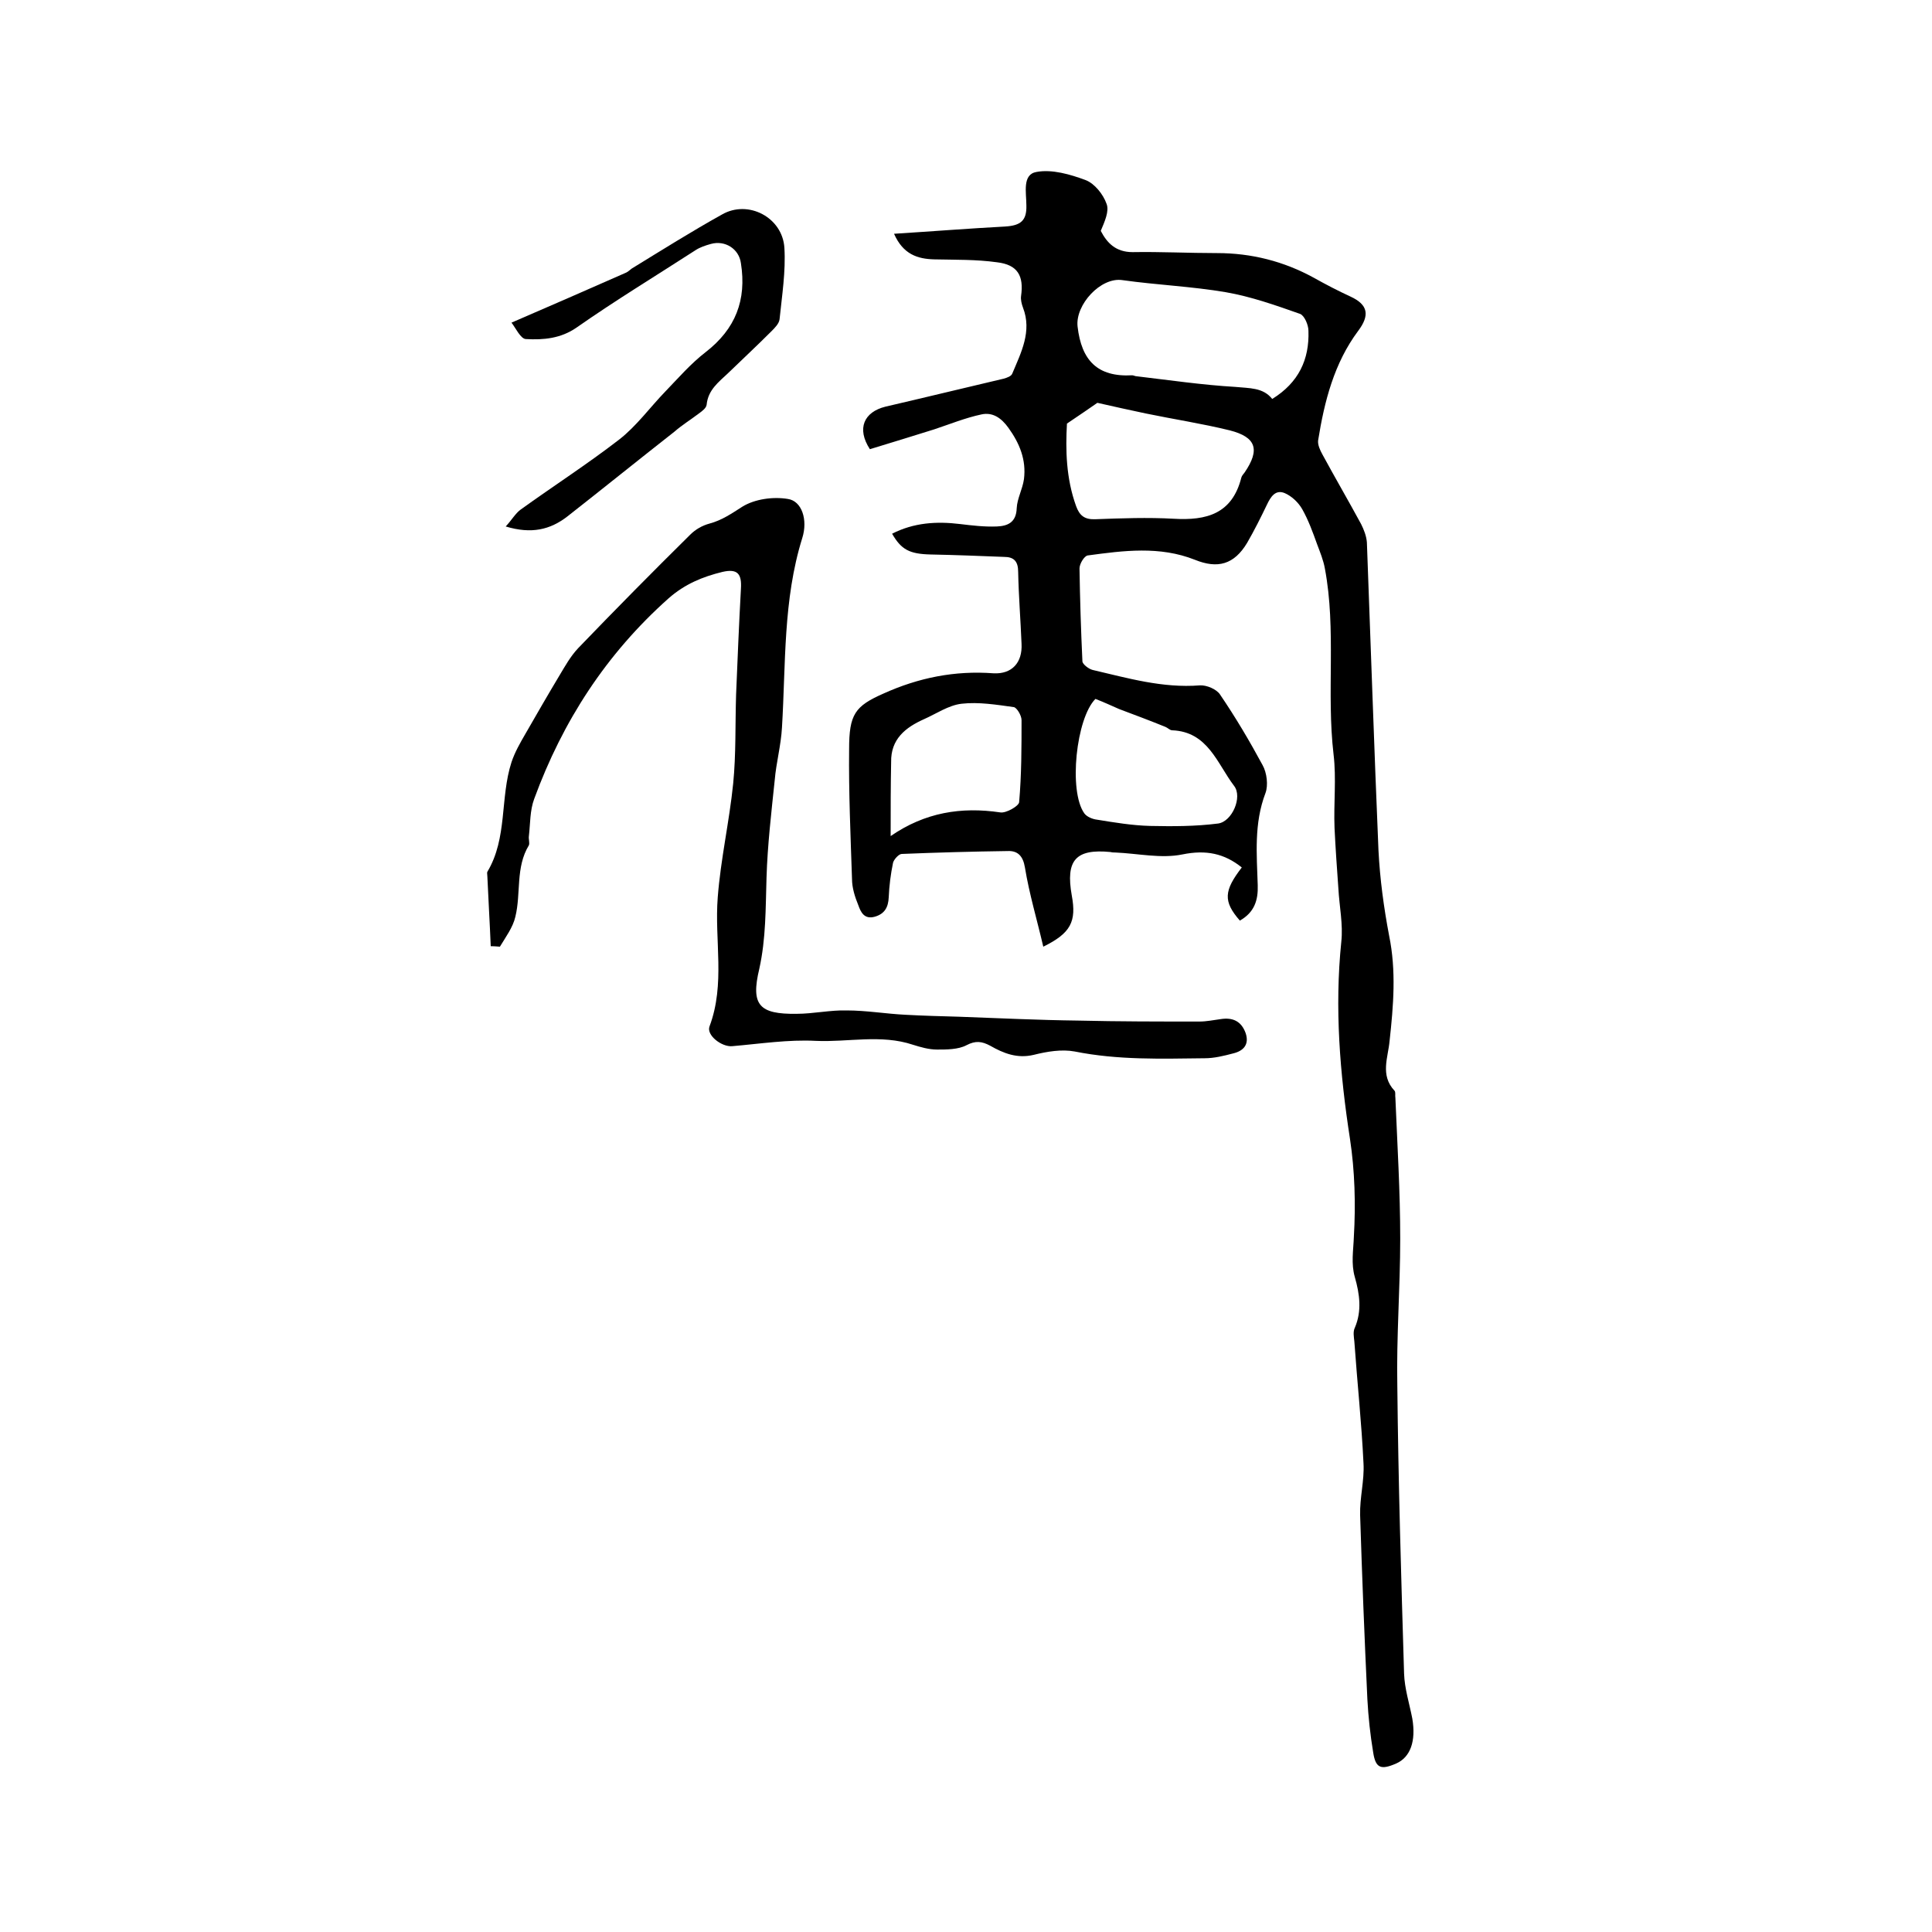
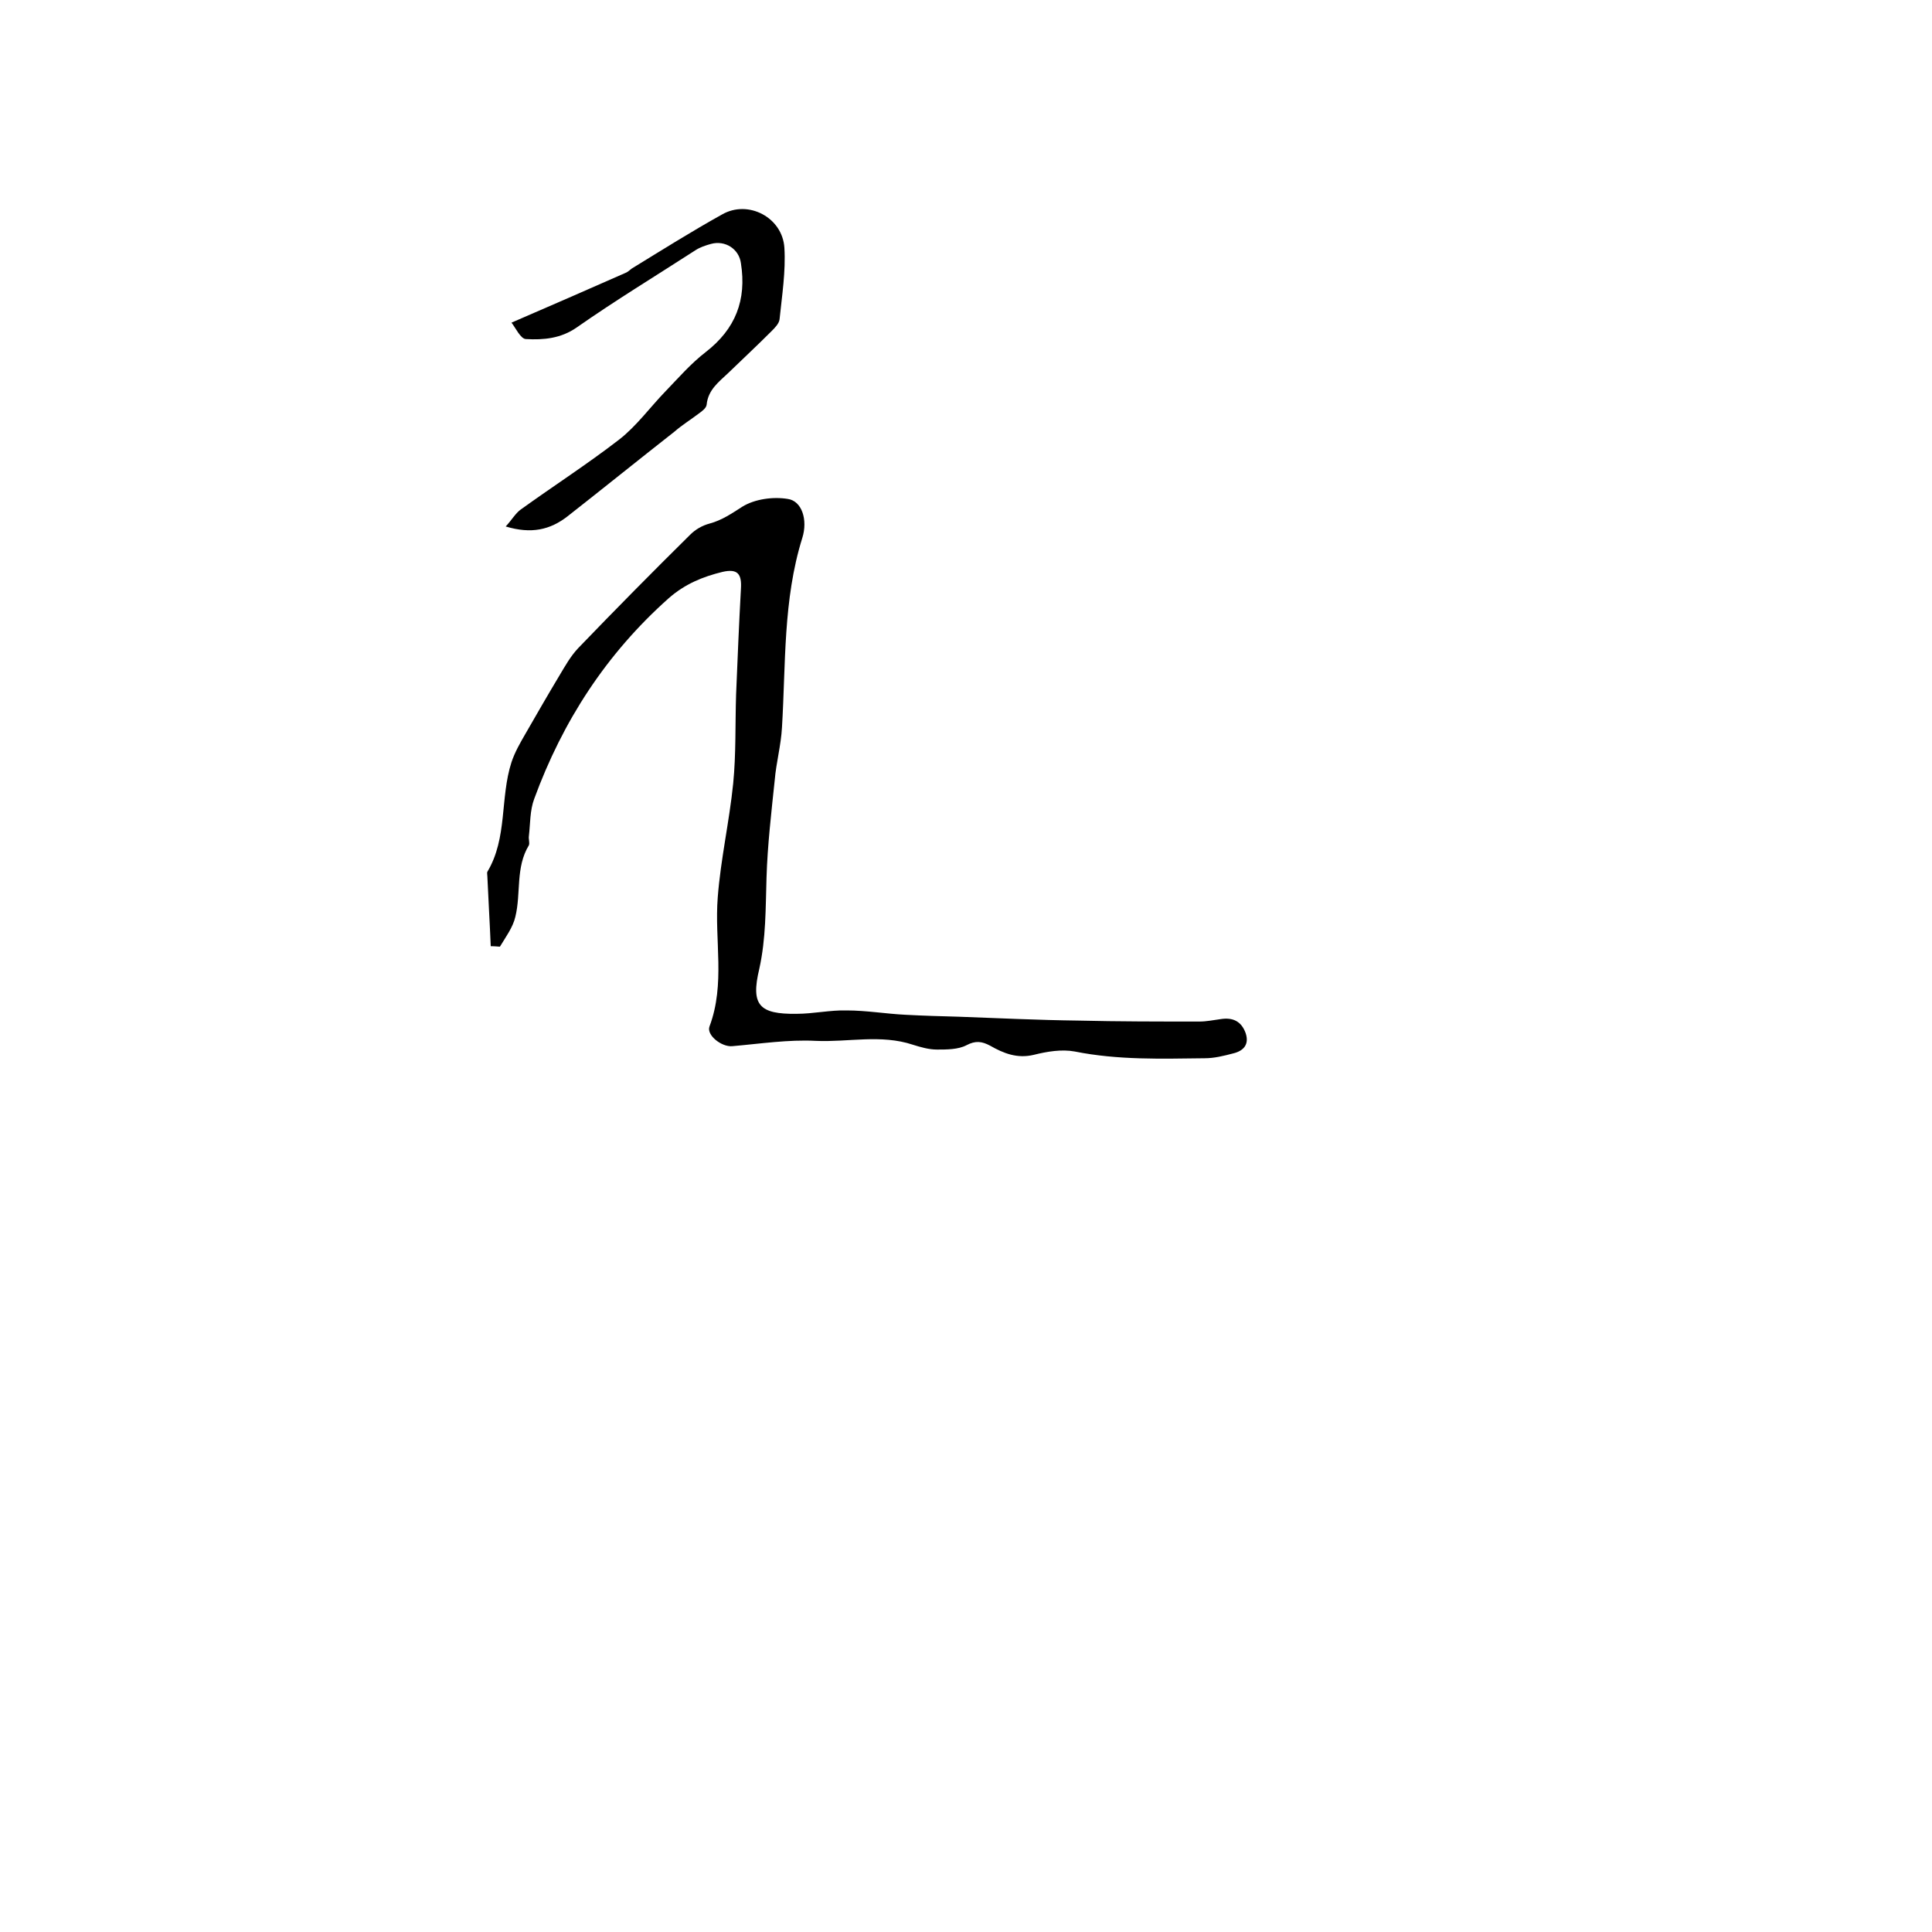
<svg xmlns="http://www.w3.org/2000/svg" enable-background="new 0 0 400 400" viewBox="0 0 400 400">
-   <path d="m256.7 190.6c-3.5-4-3.3-6.2.4-11-3.6-2.9-7.4-3.7-12.3-2.7-4.4.9-9.2-.2-13.9-.4-.3 0-.6 0-1-.1-7.2-.7-9.3 1.7-8 9 1 5.4-.2 7.8-5.9 10.6-1.3-5.6-2.9-10.9-3.8-16.4-.4-2.4-1.5-3.5-3.6-3.4-7.3.1-14.6.3-21.9.6-.6 0-1.6 1.1-1.8 1.8-.5 2.4-.8 4.8-.9 7.2-.1 2-.8 3.4-2.9 4-2.2.6-2.9-1-3.4-2.4-.7-1.7-1.3-3.6-1.3-5.4-.3-9-.7-18-.6-26.9 0-7.2 1.2-8.9 7.1-11.5 7.3-3.3 14.8-4.8 22.8-4.2 3.8.2 6-2.2 5.8-6.1-.2-5-.6-9.9-.7-14.9 0-2.2-.9-3.1-2.9-3.1-5.1-.2-10.1-.4-15.2-.5-4.4-.1-6.1-1-8-4.3 4.5-2.3 9.2-2.6 14.1-2 2.5.3 5 .6 7.6.5 2.2-.1 4-.8 4.1-3.8.1-2 1.2-3.9 1.5-6 .5-4-.9-7.4-3.2-10.6-1.5-2.1-3.3-3.3-5.6-2.8-3.3.7-6.5 2-9.8 3.1-4.5 1.4-9 2.8-13.3 4.1-2.8-4.3-1.2-7.7 3.2-8.8 8.2-1.9 16.4-3.9 24.5-5.8.7-.2 1.6-.5 1.8-1.1 1.8-4.3 4.1-8.7 2.2-13.6-.3-.8-.5-1.7-.4-2.4.6-4.2-.7-6.5-5-7-4.3-.6-8.6-.5-13-.6-3.4-.1-6.4-1-8.3-5.3 7.9-.5 15.5-1.1 23-1.5 3.2-.2 4.5-1.2 4.4-4.4 0-2.6-.9-6.4 2.1-6.9 3.2-.6 7 .5 10.2 1.7 1.8.7 3.6 2.9 4.3 4.9.6 1.5-.4 3.7-1.2 5.6 1.3 2.5 3.1 4.4 6.6 4.4 5.8-.1 11.6.2 17.5.2 7.1 0 13.8 1.7 20 5.1 2.5 1.4 5 2.7 7.6 3.9 3.7 1.7 4 3.9 1.6 7.1-5 6.7-7 14.6-8.3 22.7-.1.9.4 2 .9 2.9 2.6 4.8 5.4 9.6 8 14.4.6 1.2 1.1 2.5 1.2 3.8.8 21.3 1.5 42.5 2.4 63.8.3 5.9 1.1 11.8 2.2 17.6 1.5 7.3.9 14.5.1 21.8-.3 3.4-2 7.1 1 10.3.3.3.1 1 .2 1.5.4 9.7 1 19.4 1 29.2 0 10.1-.8 20.3-.6 30.4.2 19.9.8 39.8 1.4 59.6.1 3.1 1.1 6.2 1.7 9.3.8 4.7-.4 8-3.3 9.3-3.2 1.4-4.3 1-4.8-2.3-.6-3.6-1-7.3-1.2-11-.6-12.7-1.1-25.4-1.5-38.1-.1-3.6.9-7.2.7-10.7-.4-8.4-1.3-16.8-1.9-25.3-.1-.9-.3-2 .1-2.8 1.5-3.5 1-7 0-10.5-.8-2.8-.3-5.5-.2-8.3.4-6.8.2-13.7-.8-20.3-2.1-13.6-3.2-27.1-1.8-40.8.4-3.6-.4-7.3-.6-11-.3-4.2-.6-8.4-.8-12.6-.2-5.1.4-10.2-.2-15.2-1.5-12.8.6-25.8-1.8-38.5-.3-1.7-1-3.4-1.6-5-.9-2.5-1.8-5-3.1-7.3-.8-1.4-2.2-2.7-3.6-3.3-1.9-.8-2.9.7-3.7 2.4-1.3 2.7-2.6 5.3-4.1 7.9-2.7 4.5-6.1 5.4-10.8 3.5-7.3-2.9-14.8-1.9-22.2-.9-.7.1-1.7 1.7-1.7 2.7.1 6.4.3 12.8.6 19.2 0 .6 1.3 1.6 2.1 1.8 7.3 1.7 14.5 3.8 22.2 3.2 1.4-.1 3.5.8 4.2 1.9 3.2 4.7 6.1 9.6 8.8 14.6.9 1.6 1.2 4.2.6 5.8-2.4 6.3-1.8 12.7-1.6 19.1.1 3.1-.7 5.6-3.7 7.3zm6.7-108c5.5-3.4 7.7-8.2 7.5-14.1 0-1.2-.8-3.1-1.7-3.5-5.1-1.8-10.2-3.6-15.4-4.5-7-1.2-14.3-1.5-21.4-2.5-4.5-.7-9.8 5.1-9.3 9.6.8 7 4.1 10.5 11.3 10.1.3 0 .6.2.9.2 6.8.8 13.6 1.8 20.4 2.2 3 .3 5.8.1 7.7 2.5zm-42.5 5.1c-.3 5.4-.2 11.3 1.9 17.1.7 1.9 1.7 2.8 4 2.7 5.4-.2 10.8-.4 16.2-.1 6.8.4 12.1-1 14-8.5.1-.4.4-.7.7-1.1 3.2-4.7 2.4-7.3-3.1-8.7-5.7-1.4-11.6-2.3-17.4-3.5-3.3-.7-6.5-1.4-10-2.2-1.6 1.1-3.6 2.5-6.3 4.3zm5.9 57c-4 4-5.6 19.1-2.3 23.7.5.7 1.7 1.2 2.6 1.3 3.7.6 7.3 1.2 11 1.3 4.7.1 9.4.1 14.1-.5 2.9-.4 5.1-5.5 3.3-7.8-3.5-4.6-5.4-11.2-12.8-11.5-.5 0-.9-.5-1.4-.7-3.2-1.3-6.4-2.5-9.6-3.7-1.6-.7-3.1-1.4-4.9-2.1zm-42.4 28.4c7.1-4.9 14.6-6.1 22.7-4.9 1.2.2 3.8-1.3 3.9-2.1.5-5.7.5-11.4.5-17 0-1-1-2.6-1.6-2.7-3.6-.5-7.3-1.1-10.8-.7-2.7.3-5.3 2.1-7.8 3.2-3.8 1.7-6.9 4.1-6.8 8.9-.1 4.8-.1 9.7-.1 15.3z" />
  <path d="m101.6 195.9c-.2-5-.5-9.8-.7-14.5 0-.3-.1-.7 0-.9 4.2-7 2.6-15.3 5-22.7.7-2.1 1.8-4 2.9-5.9 2.3-4 4.6-8 7-12 1.2-2 2.3-4 3.9-5.7 7.6-7.9 15.4-15.8 23.2-23.5 1.1-1.1 2.5-1.9 4-2.3 2.6-.7 4.6-2.1 6.8-3.5 2.6-1.6 6.4-2.1 9.4-1.6 2.9.4 4.2 4.3 3 8.1-4 12.8-3.4 26.1-4.2 39.2-.2 3.7-1.2 7.3-1.5 10.9-.7 6.7-1.5 13.5-1.7 20.2-.2 6.3-.1 12.6-1.5 18.9-1.8 7.5 0 9.4 7.7 9.3 3.5 0 7-.8 10.4-.7 4.1 0 8.1.7 12.2.9 3.7.2 7.3.3 11 .4 8.2.3 16.5.7 24.7.8 8.4.2 16.7.2 25.1.2 1.5 0 2.9-.3 4.4-.5 2.5-.4 4.3.4 5.2 2.9.8 2.4-.5 3.7-2.6 4.2-1.9.5-3.9 1-5.9 1-9 .1-17.9.4-26.9-1.4-2.7-.5-5.7 0-8.5.7-3.4.8-6.2-.3-9-1.9-1.7-.9-3-1.1-4.9-.1-1.7.9-4.1.9-6.1.9-1.7 0-3.4-.5-5-1-6.6-2.2-13.4-.5-20.1-.8-5.7-.3-11.5.6-17.3 1.1-2.2.2-5.4-2.3-4.7-4.1 3.3-8.8 1-17.8 1.7-26.7.6-7.9 2.4-15.7 3.2-23.6.6-6.1.4-12.2.6-18.4.3-7.3.6-14.6 1-21.9.2-3.1-.7-4.2-3.8-3.5-4.1 1-7.8 2.5-11.2 5.5-12.9 11.5-21.9 25.4-27.8 41.5-.9 2.4-.8 5.1-1.1 7.7-.1.6.2 1.4 0 1.9-2.8 4.6-1.6 9.9-2.8 14.8-.5 2.2-2 4.2-3.2 6.2-.2 0-1-.1-1.9-.1z" />
  <path d="m105.9 66.8c8.1-3.5 15.9-6.9 23.6-10.3.5-.2.9-.6 1.3-.9 6.2-3.8 12.4-7.7 18.7-11.2 5.4-3.1 12.5.6 12.9 6.9.3 4.9-.5 9.9-1 14.8-.1.9-1 1.8-1.7 2.5-2.9 2.9-5.9 5.7-8.9 8.6-2 1.9-4.2 3.5-4.5 6.6-.1.7-.9 1.3-1.6 1.8-1.7 1.3-3.5 2.4-5.1 3.8-7.4 5.8-14.7 11.7-22.1 17.5-3.6 2.8-7.5 3.7-12.8 2.1 1.3-1.4 2-2.7 3.1-3.5 6.8-4.9 13.8-9.4 20.4-14.5 3.6-2.8 6.4-6.7 9.6-10 2.7-2.8 5.2-5.7 8.3-8.1 6.2-4.8 8.5-10.8 7.3-18.4-.4-3-3.3-4.8-6.2-4-1.1.3-2.3.7-3.2 1.3-8.2 5.3-16.6 10.4-24.6 16-3.3 2.3-6.9 2.6-10.5 2.4-1.1 0-2.2-2.4-3-3.4z" />
</svg>